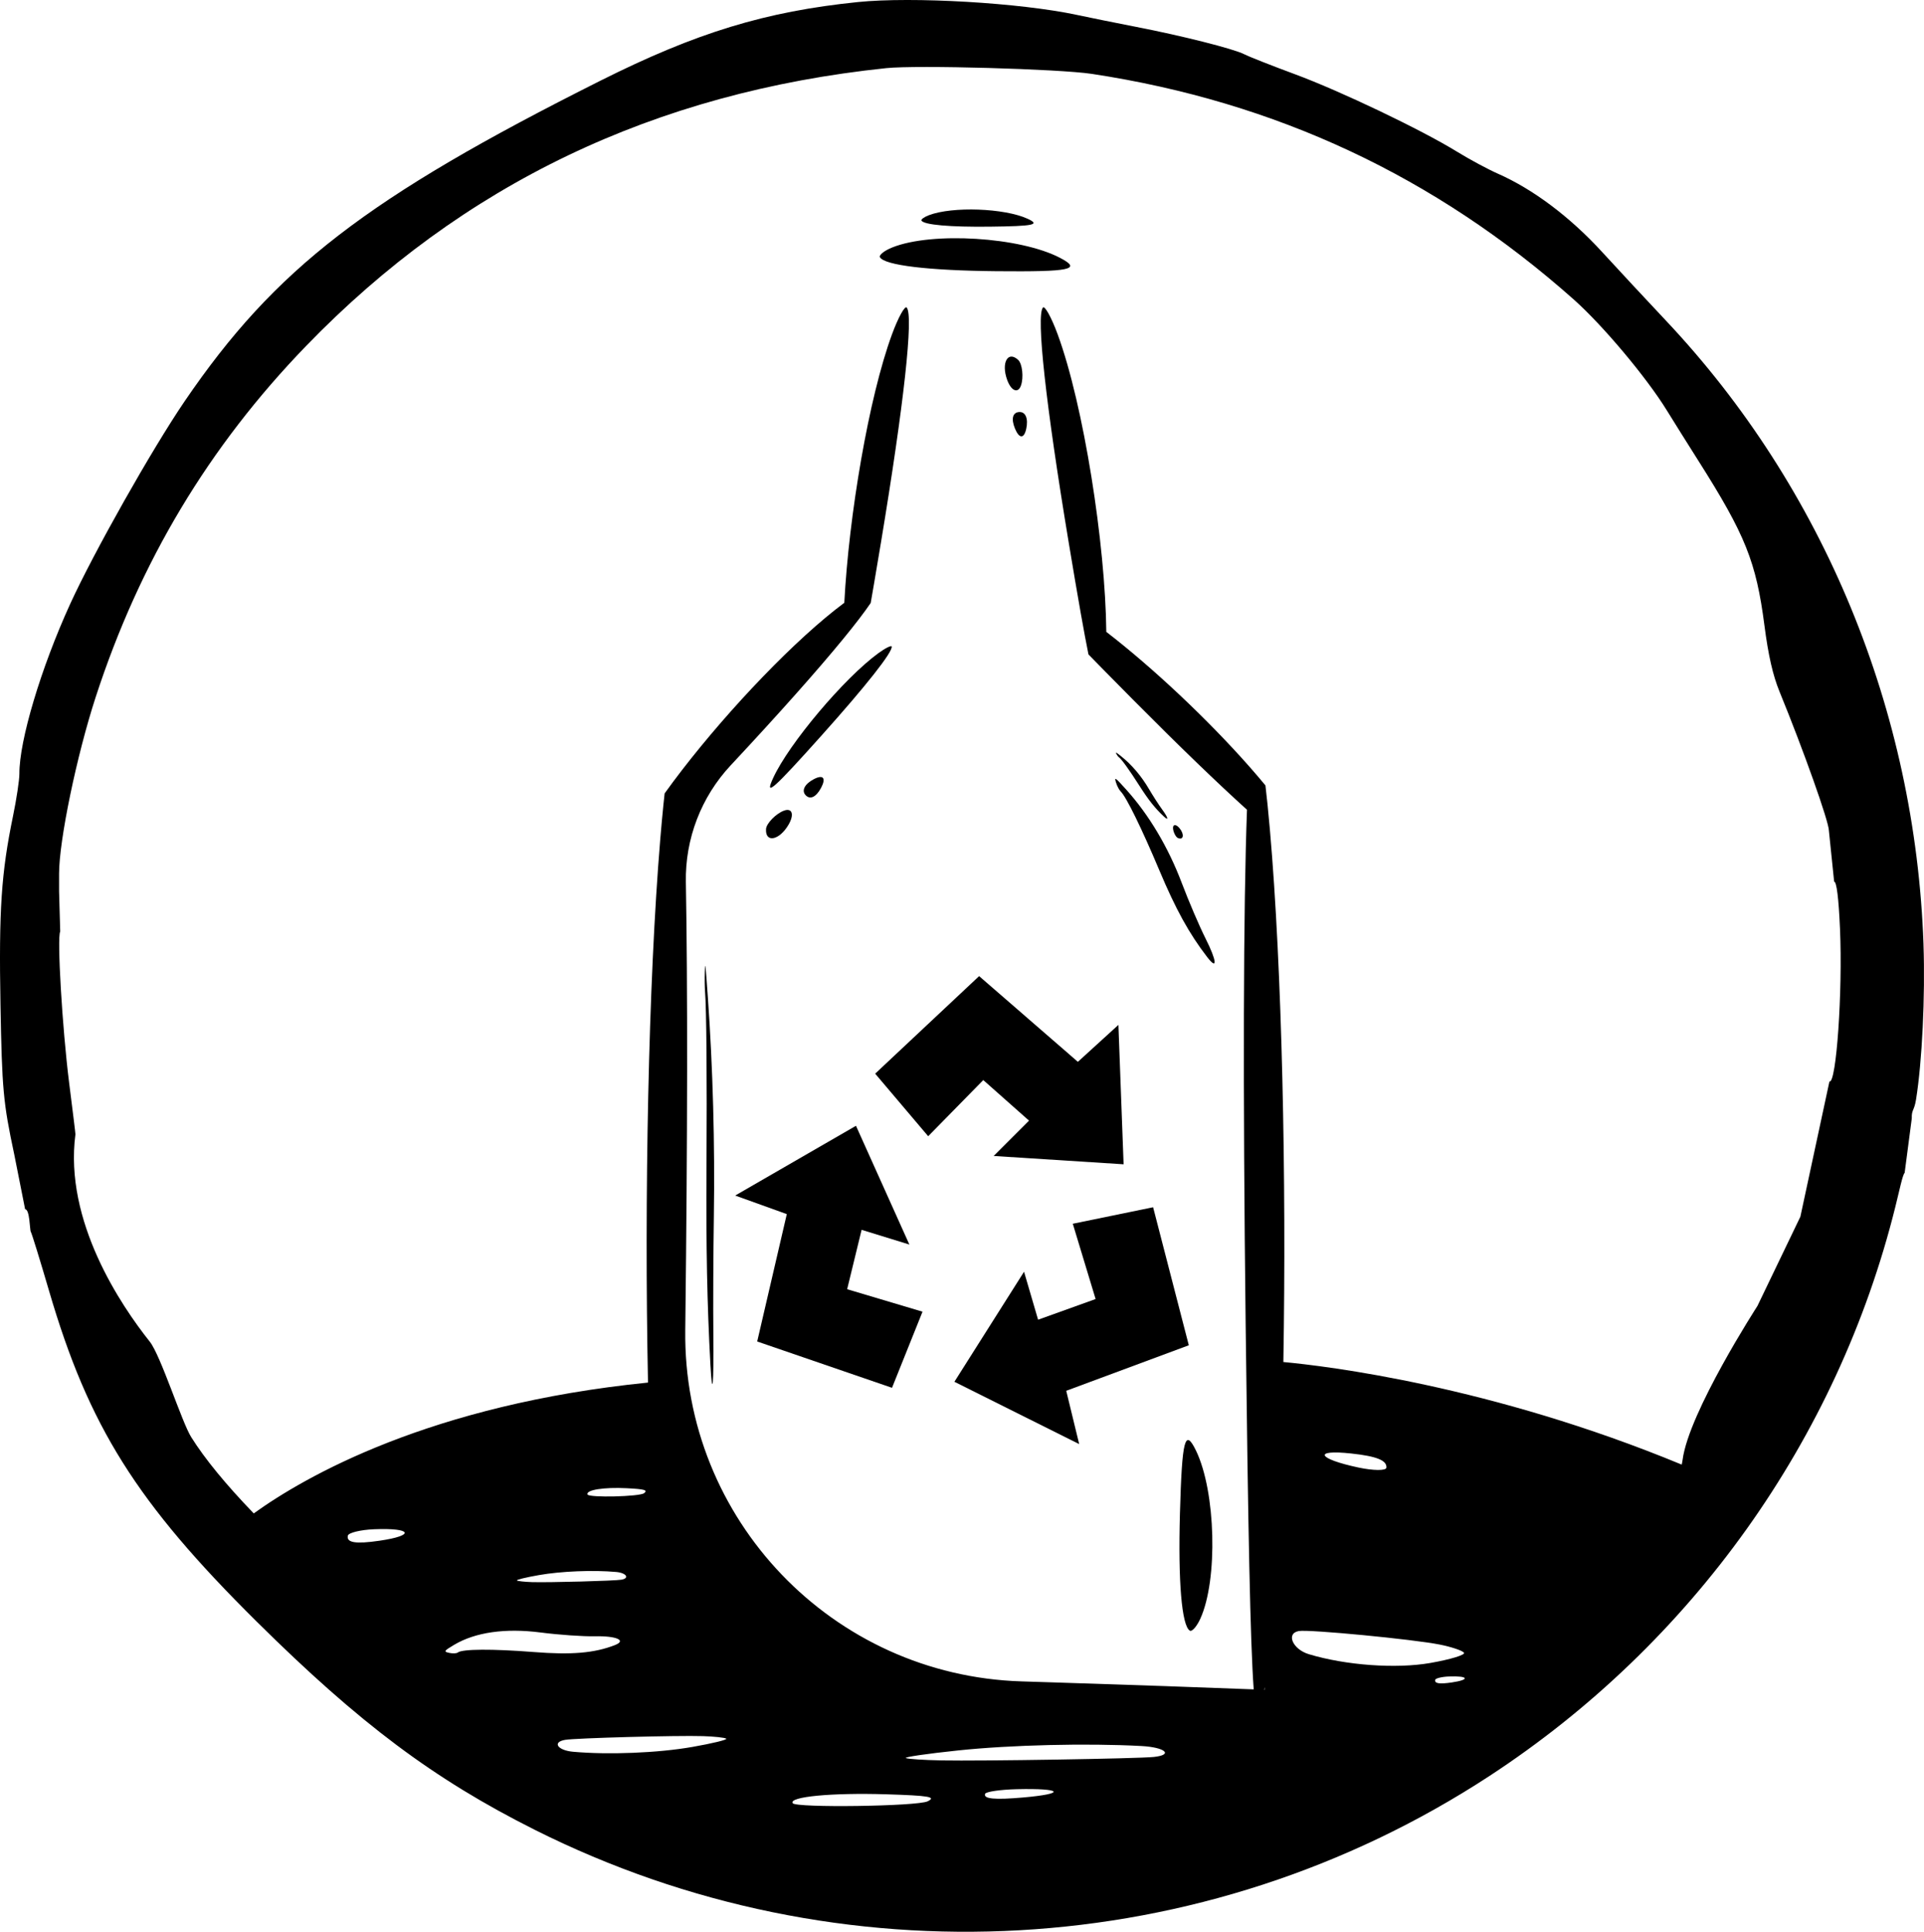
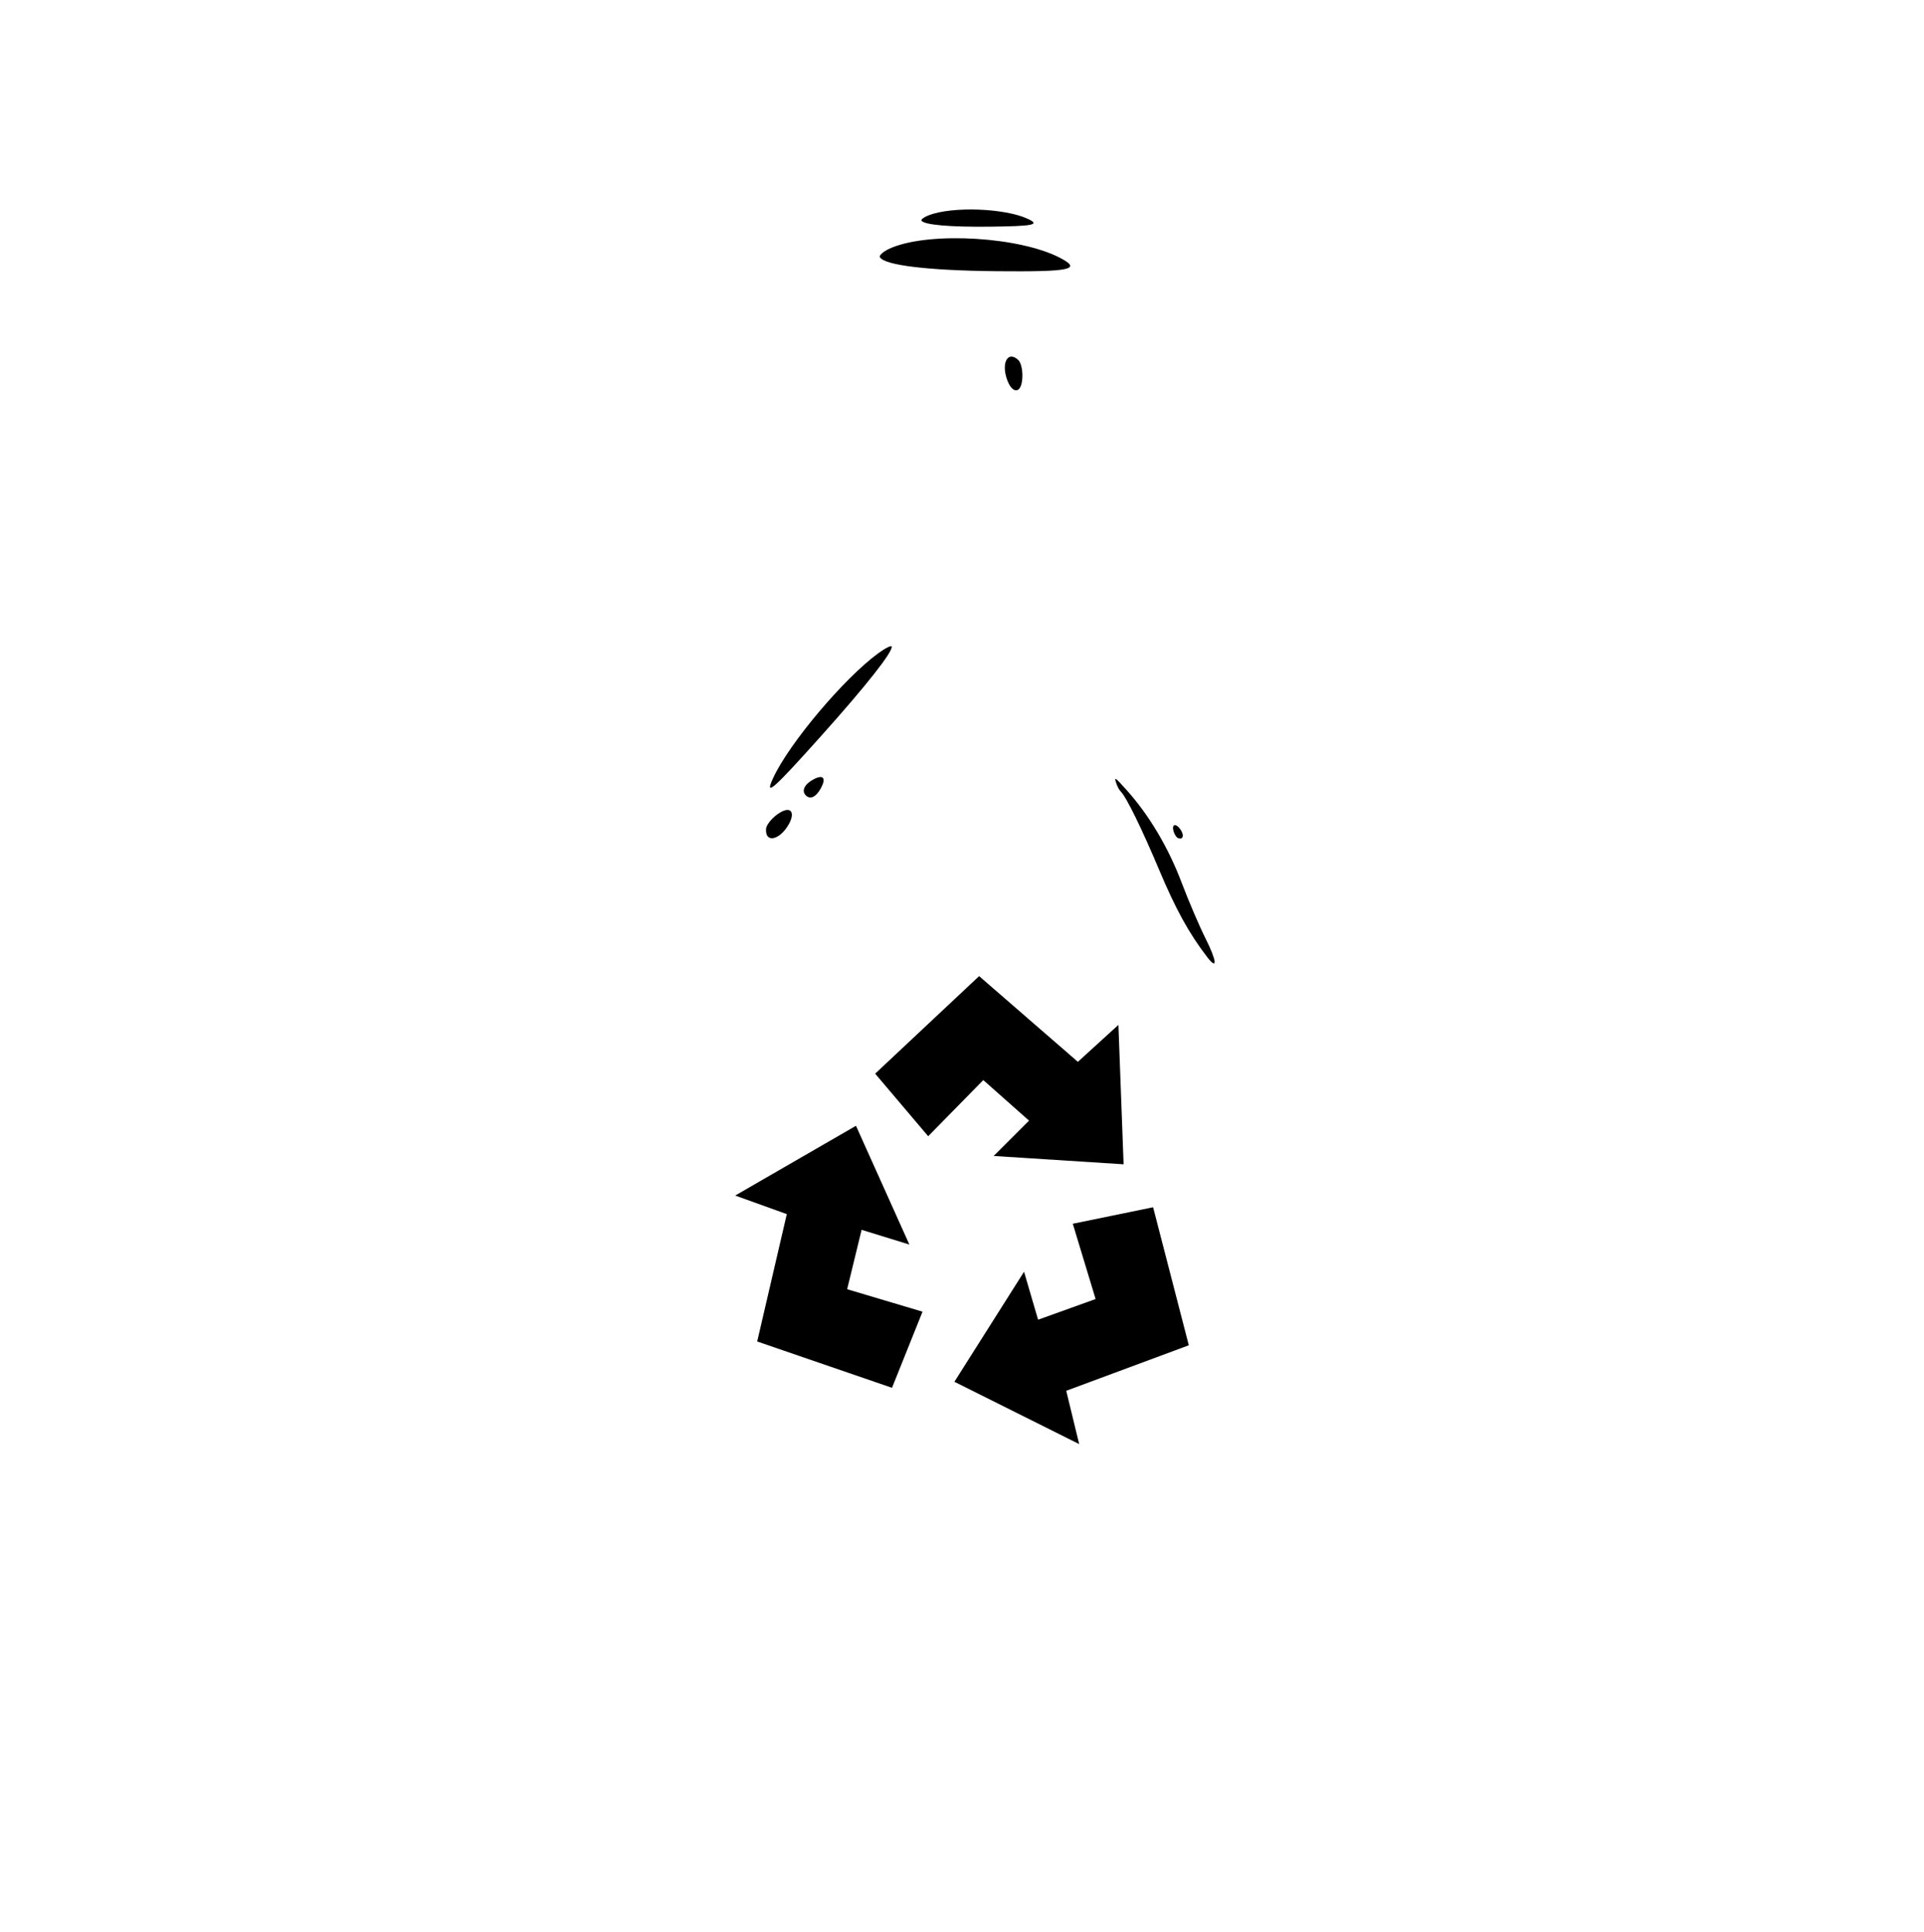
<svg xmlns="http://www.w3.org/2000/svg" viewBox="0 0 491.226 493.133" height="493.133" width="491.226" data-name="Layer 1" id="a">
-   <path fill="none" d="m468.283,225.058l-1.341-13.024c-.012-2.313-6.464-20.476-12.608-35.492-1.698-4.151-2.858-9.234-3.847-16.863-2.108-16.262-4.861-23.126-16.875-42.076-2.647-4.176-6.291-9.991-8.051-12.848-5.193-8.431-16.356-21.728-23.765-28.309-35.365-31.412-76.042-50.453-123.017-57.584-8.351-1.268-44.707-2.286-52.515-1.47-59.18,6.181-108.141,29.622-148.094,70.903-24.854,25.68-42.484,55.084-53.728,89.613-4.864,14.935-9.361,36.617-9.361,45.127v4.497l.291,10.278c-.848,1.37.516,24.571,2.261,38.463.897,7.146,1.65,13.091,1.624,13.289-2.922,22.212,11.658,43.718,18.969,52.912,2.821,3.548,8.185,20.555,10.596,24.393,3.509,5.586,8.837,12.076,15.962,19.466,13.049-9.393,44.984-27.789,100.66-33.4-.959-47.231.077-101.97,3.127-138.651.258-3.102.529-6.08.816-8.908.099-.972.2-1.914.303-2.84,1.397-1.948,2.881-3.942,4.446-5.968,12.238-15.85,29.014-33.451,41.428-42.691,1.161-22.242,6.239-52.41,12.183-68.551,1.582-4.296,3.284-7.378,3.757-6.807,1.757,2.118-.709,24.609-6.566,59.866-.656,3.949-1.259,7.538-1.82,10.82-.282,1.65-.554,3.23-.814,4.718-1.581,2.334-3.938,5.412-6.992,9.139-6.539,7.982-16.294,18.967-28.639,32.19-.047.05-.093.1-.14.149-7.527,8.061-11.617,18.726-11.422,29.753.464,26.296.432,64.919-.139,112.997-.006.473-.011.945-.017,1.414-.576,48.289,37.598,88.155,85.868,89.653,2.791.087,5.619.176,8.482.268,20.701.667,37.479,1.244,50.785,1.768-.874-11.924-1.438-40.979-2.056-93.104-.723-60.967-.581-106.737.34-131.438-7.479-6.752-17.244-16.163-28.752-27.753-2.747-2.766-5.243-5.292-7.523-7.611-1.499-1.525-2.896-2.954-4.2-4.295-.57-2.825-1.221-6.313-1.967-10.522-.887-5-1.908-11.012-3.093-18.146-5.856-35.257-8.323-57.748-6.566-59.866.474-.571,2.176,2.511,3.757,6.807,6.637,18.024,12.196,53.539,12.425,75.974,11.958,9.214,25.856,22.31,36.479,34.339,1.452,1.644,2.833,3.264,4.149,4.855.184,1.553.364,3.181.537,4.882.21,2.08.413,4.246.608,6.476,3.095,35.342,4.233,88.78,3.433,135.839,10.809,1.002,52.909,6.003,101.701,26.186.101-.417.181-.827.232-1.227,1.592-12.205,19.103-39.267,19.103-39.267l10.965-22.791,7.416-34.503c1.765.671,3.405-23.022,2.7-39.001-.347-7.869-.866-12.039-1.495-12.029Zm-286.024,85.58c-.146,9.618-.203,22.944-.13,29.893.137,12.964-.255,16.976-.755,7.721-.84-15.564-1.118-29.685-.995-50.541.133-22.558-.011-40.228-.363-44.426-.101-1.207-.133-3.438-.074-5.205.094-2.818.163-2.247.779,6.422,1.288,18.127,1.82,37.527,1.538,56.135Zm54.906-255.703c6.026-2.288,19.25-1.813,25.193.905,3.339,1.527,1.62,1.89-9.583,2.022-10.25.12-16.827-.459-17.508-1.544-.184-.292.676-.918,1.898-1.382Zm-39.777,143.685c4.057-8.827,18.189-25.58,26.921-31.916,1.771-1.285,3.291-2.033,3.356-1.652.242,1.412-6.472,9.923-17.873,22.655-12.46,13.915-14.686,15.872-12.405,10.913Zm12.25,2.488c-1.278,2.41-2.848,3.129-3.994,1.83-1.049-1.188-.133-2.873,2.214-4.073,2.337-1.194,3.096-.239,1.78,2.242Zm-9.479,5.83c2.108-.774,2.683.996,1.166,3.589-2.356,4.026-5.969,4.716-5.744,1.097.089-1.431,2.536-3.936,4.579-4.686Zm27.585,147.333l-34.418-11.822,7.557-32.517-13.176-4.741,30.839-17.808,13.631,30.319-12.195-3.759-3.691,15.161,19.245,5.735-7.792,19.431Zm15.931-1.54l17.78-28.088,3.587,12.246,14.684-5.279-5.825-19.217,20.506-4.213,9.113,35.232-31.295,11.622,3.309,13.606-31.859-15.91Zm62.788,60.484c-.919,2.014-2.139,3.391-2.693,3.042-2.058-1.297-3.002-12.539-2.513-29.922.535-18.999,1.272-21.87,4.11-16.003,5.052,10.442,5.627,32.952,1.096,42.884Zm-5.326-201.813c1.305,1.562,1.055,3.147-.397,2.52-.575-.248-1.242-1.622-1.249-2.572-.006-.98.805-.955,1.646.051Zm-14.966-18.4c2.731,2.158,5.215,5.073,7.187,8.434,1.019,1.737,2.505,4.042,3.334,5.17,1.546,2.104,1.799,3.066.487,1.851-2.207-2.043-3.958-4.243-6.268-7.873-2.498-3.926-4.584-6.824-5.245-7.285-.189-.133-.46-.489-.631-.831-.272-.545-.171-.498,1.135.534Zm1.331,8.517c5.838,6.474,10.746,14.712,14.204,23.837,1.787,4.717,4.49,11.03,6.063,14.162,2.936,5.843,3.157,8.323.426,4.773-4.592-5.969-7.993-12.135-12.172-22.065-4.52-10.741-8.454-18.77-9.891-20.186-.413-.407-.931-1.4-1.209-2.316-.443-1.461-.214-1.301,2.578,1.795Zm-12.304,69.539l10.351-9.431,1.327,35.586-33.174-2.123,9.023-9.023-11.677-10.35-14.066,14.331-13.535-15.971,26.54-24.9,25.212,21.881Zm-14.525-172.658c-.742,2.12-2.474,1.438-3.512-1.381-1.61-4.378.153-7.605,2.804-5.132,1.048.978,1.427,4.459.708,6.513Zm1.339,11.075c-.563,2.563-1.784,2.542-2.863-.051-1.048-2.519-.605-4.187,1.126-4.247,1.584-.055,2.303,1.724,1.737,4.298Zm-7.577-40.247c-17.386-.164-28.569-1.5-29.766-3.555-.322-.554,1.112-1.693,3.168-2.516,10.138-4.054,32.594-2.663,42.78,2.651,5.724,2.985,2.821,3.599-16.182,3.42Z" />
  <path fill="none" d="m322.878,431.366v-.704c-.033.234-.066.474-.099.698.032.001.066.004.099.006Z" />
-   <path d="m491.099,241.102c-2.073-59.742-25.538-116.58-65.735-159.231-4.692-4.979-12.075-12.915-16.359-17.585-8.202-8.941-17.567-15.974-26.56-19.945-2.587-1.142-7.227-3.638-10.439-5.614-9.146-5.628-29.791-15.491-41.434-19.796-5.862-2.167-11.694-4.466-12.928-5.097-2.697-1.378-15.899-4.711-27.783-7.016-4.898-.95-11.551-2.294-14.936-3.018-14.454-3.092-41.924-4.703-55.887-3.276-23.61,2.412-41.273,7.807-65.764,20.088-59.661,29.918-83.048,47.946-106.131,81.815-8.305,12.186-23.234,38.623-29.246,51.792-7.441,16.301-12.985,34.832-12.946,43.281.007,1.577-.734,6.504-1.631,10.84C.324,222.833-.309,232.35.122,256.439c.389,21.68.697,25.038,3.508,38.222l2.785,14.031c1.204,0,1.172,5.276,1.439,5.722.265.442,2.362,7.227,4.665,15.096,10.129,34.608,22.336,54.054,52.989,84.415,26.338,26.086,45.235,40.238,70.983,53.157,77.969,39.12,170.98,33.888,243.784-13.715,51.742-33.831,88.863-85.875,103.635-145.296,1.038-4.176,1.886-8.312,2.375-8.655l1.823-13.926c-.068-2.294.607-1.83,1.085-4.801,1.557-9.691,2.361-26.418,1.904-39.587ZM88.804,392.023c.156-.753,3.228-1.504,6.729-1.645,9.678-.39,10.588,1.586,1.351,2.931-6.073.885-8.45.506-8.08-1.286Zm278.827,27.803c2.977.599,5.719,1.521,6.146,2.066.427.545-3.409,1.717-8.595,2.625-8.747,1.532-21.608.601-31.028-2.245-4.128-1.247-5.887-5.322-2.55-5.906,2.627-.46,29.247,2.097,36.027,3.461Zm-22.626-48.783c6.511.702,9.146,1.771,8.96,3.631-.078.781-3.334.759-7.132-.05-10.497-2.235-11.729-4.649-1.828-3.581Zm-93.498,86.88c.188-.543,3.888-1.085,8.107-1.187,11.659-.281,12.756,1.144,1.627,2.115-7.317.638-10.18.365-9.734-.928Zm43.052-9.414c-4.04.424-44.087,1.073-54.202.878-4.44-.085-8.486-.351-9.066-.595-.581-.244,5.377-1.115,13.351-1.951,13.447-1.411,32.834-1.878,46.77-1.127,6.106.329,8.278,2.257,3.148,2.796Zm-68.308,9.528c10.944.338,12.882.666,10.594,1.792-2.613,1.287-33.674,1.72-34.458.481-1.045-1.652,9.98-2.702,23.864-2.273Zm144.379-28.545c-3.161.461-4.398.264-4.206-.67.081-.392,1.68-.783,3.502-.856,5.037-.203,5.511.825.703,1.526Zm-47.751,1.873c-.033-.002-.066-.005-.099-.006.032-.224.065-.464.099-.698v.704Zm-158.412-50.2c-1.097.902-14.139,1.206-14.468.337-.439-1.158,4.19-1.895,10.02-1.594,4.595.237,5.408.467,4.448,1.257Zm-7.135,20.122c2.576.232,3.492,1.59,1.328,1.969-1.704.298-18.594.755-22.86.618-1.873-.06-3.579-.247-3.824-.419-.245-.172,2.268-.785,5.63-1.374,5.671-.994,13.848-1.323,19.725-.794Zm-19.31,15.448c4.669.6,10.829,1.031,13.817.966,5.575-.121,8.239,1.056,5.127,2.263-5.233,2.031-11.027,2.521-20.738,1.757-10.503-.827-18.192-.78-19.333.117-.328.258-1.27.302-2.197.103-1.478-.318-1.369-.5,1.226-2.045,5.426-3.229,13.062-4.322,22.097-3.161Zm6.249,27.409c2.628-.46,28.675-1.165,35.254-.954,2.888.093,5.519.381,5.897.646.378.265-3.498,1.211-8.684,2.119-8.747,1.532-21.356,2.04-30.42,1.224-3.972-.357-5.384-2.452-2.048-3.036Zm322.808-168.056l-7.416,34.503-10.965,22.791s-17.511,27.062-19.103,39.267c-.052.399-.132.809-.232,1.227-48.792-20.183-90.892-25.183-101.701-26.186.8-47.06-.338-100.497-3.433-135.839-.196-2.23-.398-4.397-.608-6.476-.172-1.701-.353-3.329-.537-4.882-1.316-1.591-2.697-3.211-4.149-4.855-10.623-12.03-24.521-25.125-36.479-34.339-.229-22.435-5.788-57.95-12.425-75.974-1.582-4.296-3.284-7.378-3.757-6.807-1.757,2.118.709,24.609,6.566,59.866,1.185,7.134,2.207,13.145,3.093,18.146.747,4.21,1.397,7.698,1.967,10.522,1.304,1.341,2.702,2.77,4.2,4.295,2.28,2.32,4.776,4.845,7.523,7.611,11.508,11.59,21.273,21.001,28.752,27.753-.921,24.702-1.063,70.471-.34,131.438.619,52.125,1.182,81.18,2.056,93.104-13.306-.524-30.084-1.102-50.785-1.768-2.864-.092-5.691-.182-8.482-.268-48.27-1.499-86.444-41.364-85.868-89.653.006-.469.011-.941.017-1.414.571-48.078.603-86.701.139-112.997-.194-11.027,3.896-21.692,11.422-29.753.046-.05.093-.1.14-.149,12.344-13.223,22.1-24.208,28.639-32.19,3.053-3.727,5.411-6.804,6.992-9.139.26-1.488.532-3.068.814-4.718.561-3.282,1.165-6.871,1.82-10.82,5.856-35.257,8.323-57.748,6.566-59.866-.474-.571-2.175,2.511-3.757,6.807-5.944,16.141-11.022,46.309-12.183,68.551-12.414,9.24-29.19,26.841-41.428,42.691-1.564,2.027-3.048,4.02-4.446,5.968-.103.926-.204,1.868-.303,2.84-.287,2.828-.558,5.806-.816,8.908-3.05,36.68-4.086,91.419-3.127,138.651-55.676,5.611-87.611,24.007-100.66,33.4-7.125-7.39-12.453-13.881-15.962-19.466-2.411-3.838-7.775-20.845-10.596-24.393-7.311-9.194-21.891-30.7-18.969-52.912.026-.198-.727-6.143-1.624-13.289-1.745-13.891-3.109-37.093-2.261-38.463l-.291-10.278v-4.497c0-8.511,4.498-30.192,9.361-45.127,11.244-34.528,28.874-63.932,53.728-89.613C118.124,47.015,167.085,23.574,226.265,17.393c7.808-.815,44.164.202,52.515,1.47,46.975,7.131,87.651,26.172,123.017,57.584,7.409,6.581,18.572,19.878,23.765,28.309,1.76,2.857,5.404,8.672,8.051,12.848,12.014,18.95,14.766,25.814,16.875,42.076.989,7.628,2.148,12.712,3.847,16.863,6.145,15.016,12.597,33.179,12.608,35.492l1.341,13.024c.629-.01,1.148,4.16,1.495,12.029.705,15.979-.935,39.672-2.7,39.001Z" />
  <polygon points="223.445 274.078 236.98 290.048 251.046 275.717 262.723 286.068 253.699 295.091 286.874 297.214 285.547 261.628 275.197 271.059 249.984 249.178 223.445 274.078" />
  <polygon points="303.52 343.413 294.407 308.181 273.9 312.393 279.725 331.611 265.041 336.89 261.454 324.644 243.674 352.731 275.533 368.642 272.225 355.035 303.52 343.413" />
  <polygon points="219.981 313.944 232.176 317.703 218.545 287.384 187.706 305.192 200.882 309.933 193.325 342.45 227.743 354.272 235.534 334.84 216.29 329.105 219.981 313.944" />
  <path d="m270.615,65.81c-10.186-5.314-32.642-6.705-42.78-2.651-2.056.822-3.49,1.961-3.168,2.516,1.197,2.055,12.38,3.391,29.766,3.555,19.003.179,21.906-.435,16.182-3.42Z" />
  <path d="m252.775,57.862c11.202-.132,12.921-.494,9.583-2.022-5.943-2.718-19.167-3.193-25.193-.905-1.222.464-2.082,1.09-1.898,1.382.681,1.084,7.259,1.664,17.508,1.544Z" />
  <path d="m209.793,187.708c11.4-12.732,18.115-21.243,17.873-22.655-.065-.381-1.585.367-3.356,1.652-8.732,6.336-22.864,23.089-26.921,31.916-2.28,4.96-.055,3.002,12.405-10.913Z" />
-   <path d="m301.256,386.334c-.489,17.384.455,28.625,2.513,29.922.555.35,1.774-1.028,2.693-3.042,4.531-9.932,3.956-32.442-1.096-42.884-2.838-5.867-3.576-2.996-4.11,16.003Z" />
+   <path d="m301.256,386.334Z" />
  <path d="m207.857,198.866c-2.347,1.199-3.264,2.885-2.214,4.073,1.146,1.299,2.716.58,3.994-1.83,1.316-2.481.558-3.437-1.78-2.242Z" />
  <path d="m201.324,210.528c1.518-2.593.942-4.364-1.166-3.589-2.042.75-4.49,3.255-4.579,4.686-.225,3.619,3.388,2.929,5.744-1.097Z" />
-   <path d="m259.148,109.425c1.079,2.593,2.299,2.615,2.863.051.566-2.575-.153-4.353-1.737-4.298-1.731.06-2.174,1.729-1.126,4.247Z" />
  <path d="m257.159,97.02c1.038,2.82,2.77,3.501,3.512,1.381.719-2.054.341-5.535-.708-6.513-2.651-2.474-4.415.754-2.804,5.132Z" />
  <path d="m286.132,202.041c1.437,1.416,5.371,9.445,9.891,20.186,4.179,9.931,7.58,16.096,12.172,22.065,2.73,3.55,2.509,1.069-.426-4.773-1.573-3.132-4.276-9.445-6.063-14.162-3.458-9.126-8.366-17.364-14.204-23.837-2.792-3.096-3.021-3.256-2.578-1.795.278.916.796,1.909,1.209,2.316Z" />
-   <path d="m179.942,248.081c-.059,1.767-.027,3.998.074,5.205.352,4.198.497,21.867.363,44.426-.124,20.856.155,34.978.995,50.541.5,9.255.892,5.243.755-7.721-.073-6.949-.016-20.275.13-29.893.282-18.609-.25-38.008-1.538-56.135-.616-8.669-.685-9.24-.779-6.422Z" />
-   <path d="m285.665,193.299c.661.461,2.747,3.359,5.245,7.285,2.31,3.63,4.061,5.83,6.268,7.873,1.312,1.215,1.06.253-.487-1.851-.829-1.128-2.315-3.432-3.334-5.17-1.972-3.361-4.456-6.276-7.187-8.434-1.306-1.032-1.407-1.08-1.135-.534.171.342.441.698.631.831Z" />
  <path d="m300.739,213.923c1.453.626,1.703-.959.397-2.52-.841-1.006-1.652-1.031-1.646-.051.007.949.674,2.324,1.249,2.572Z" />
</svg>